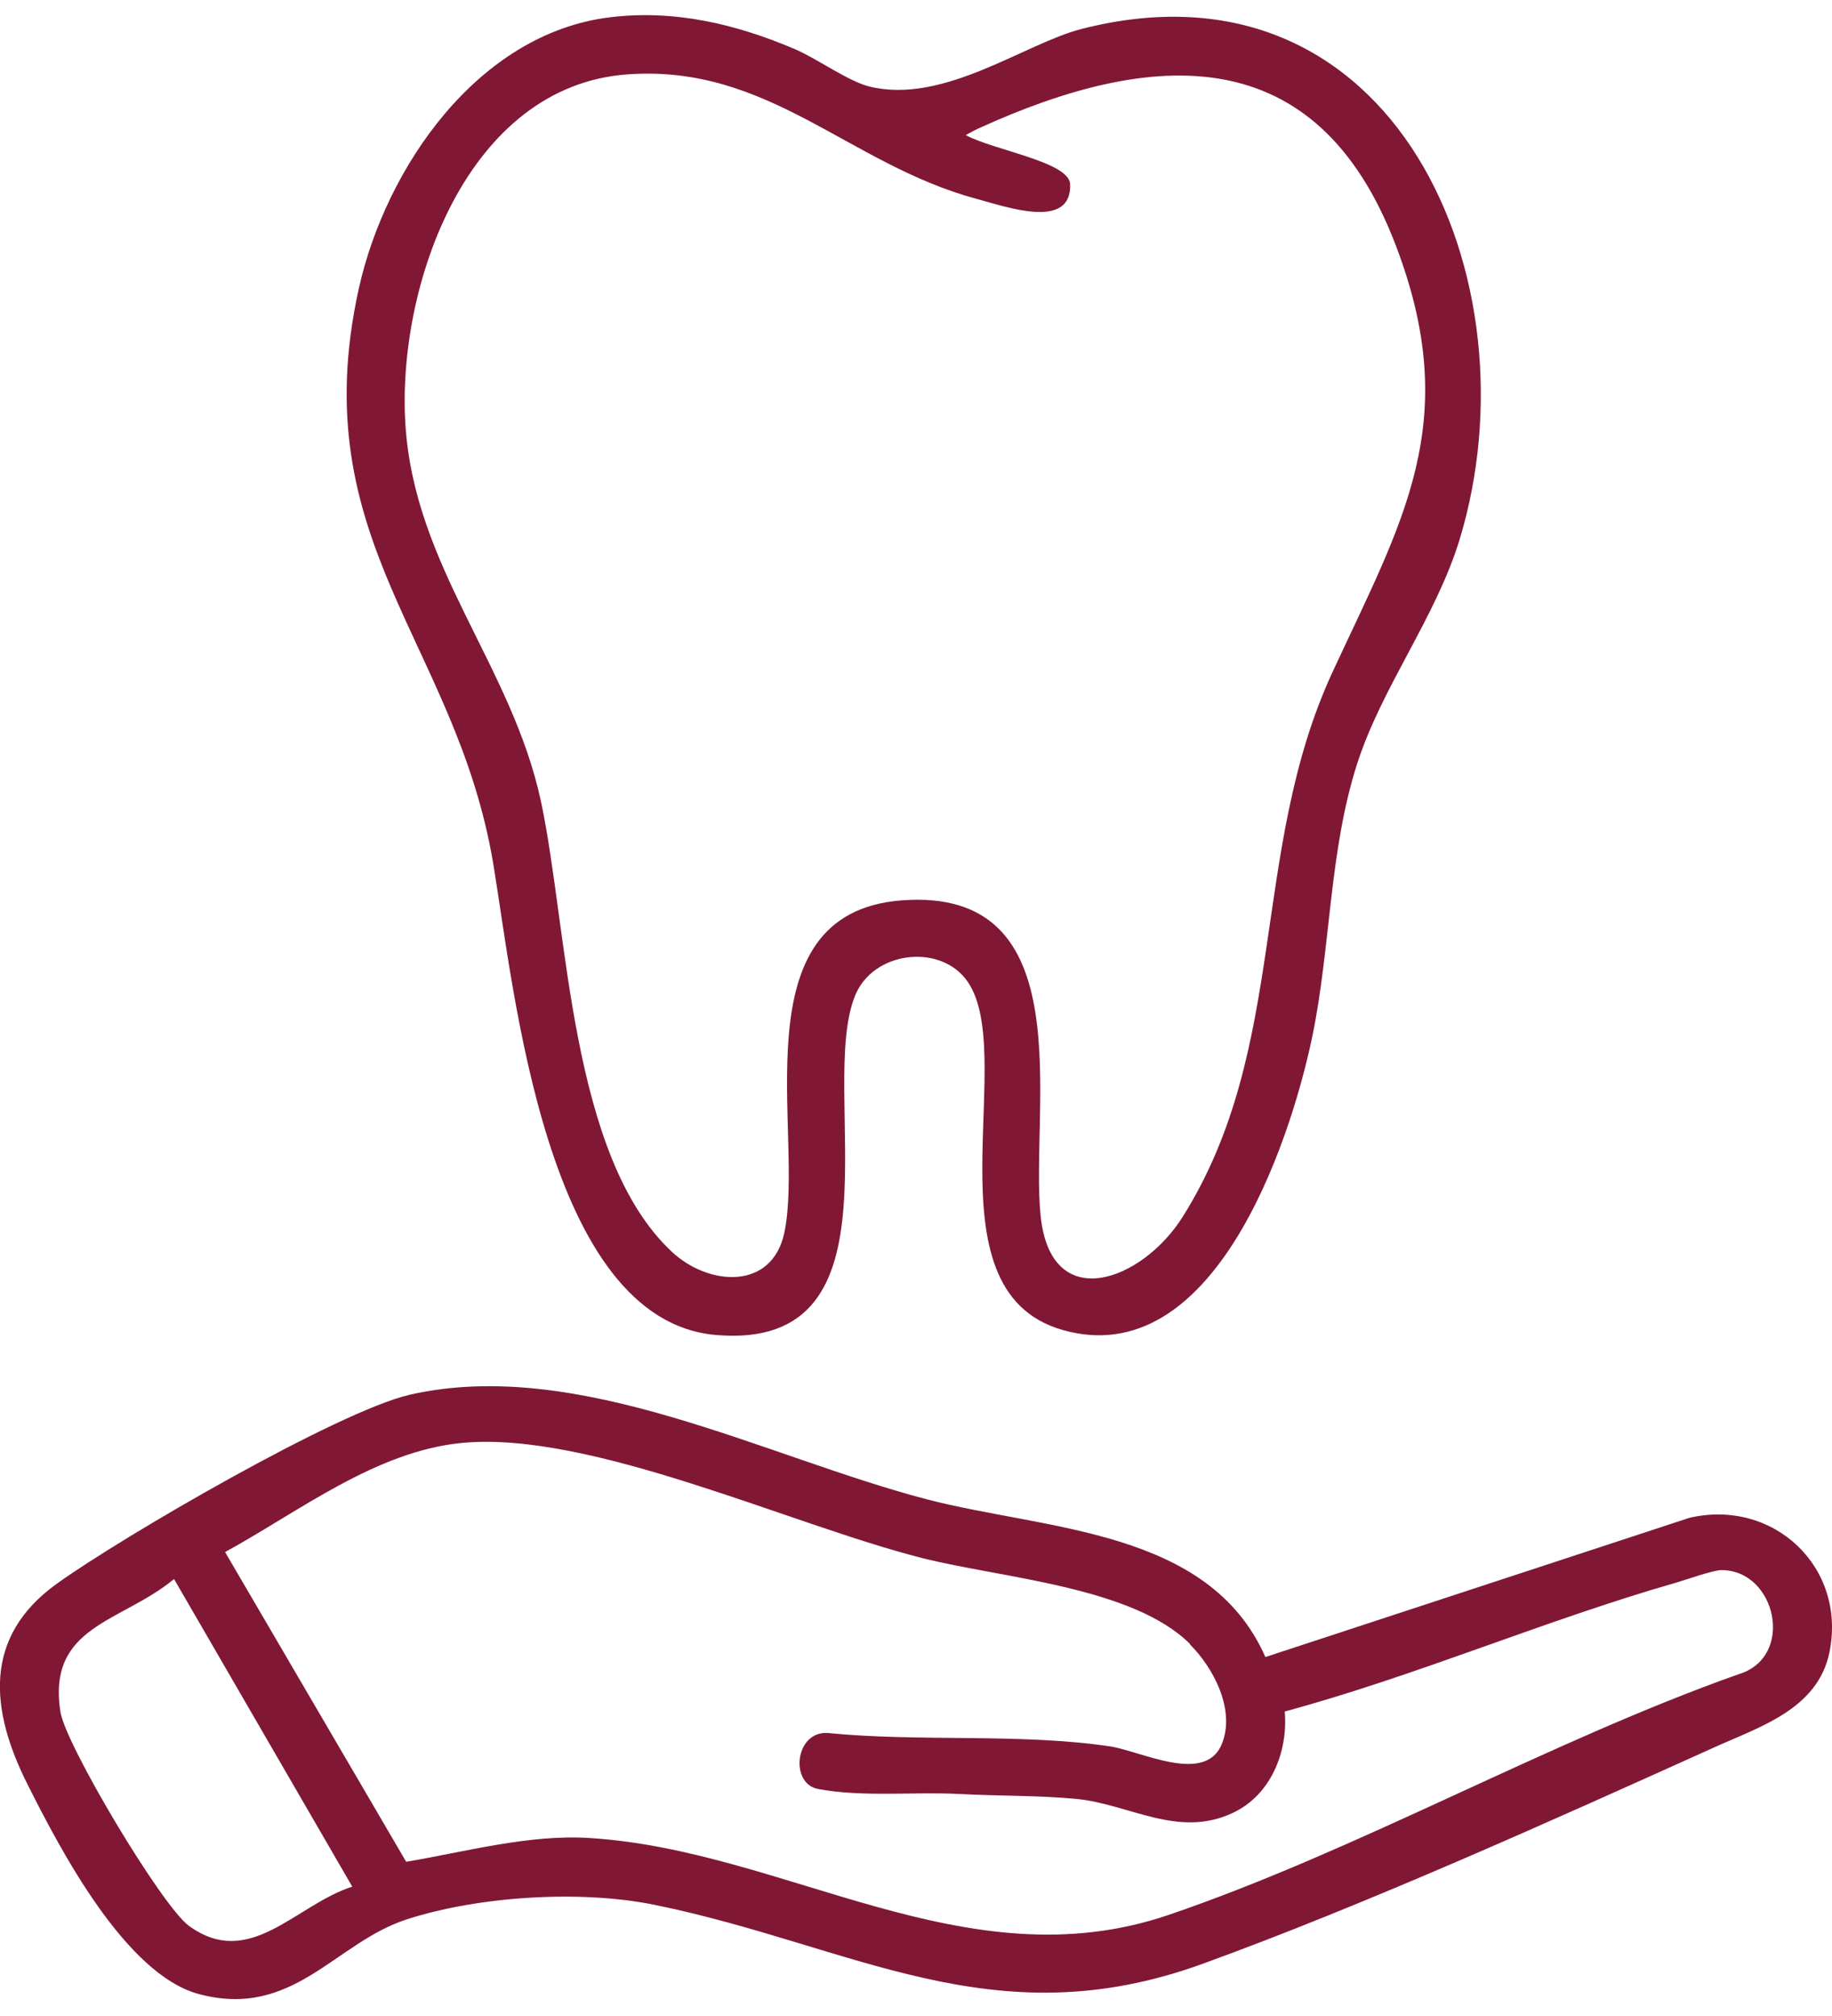
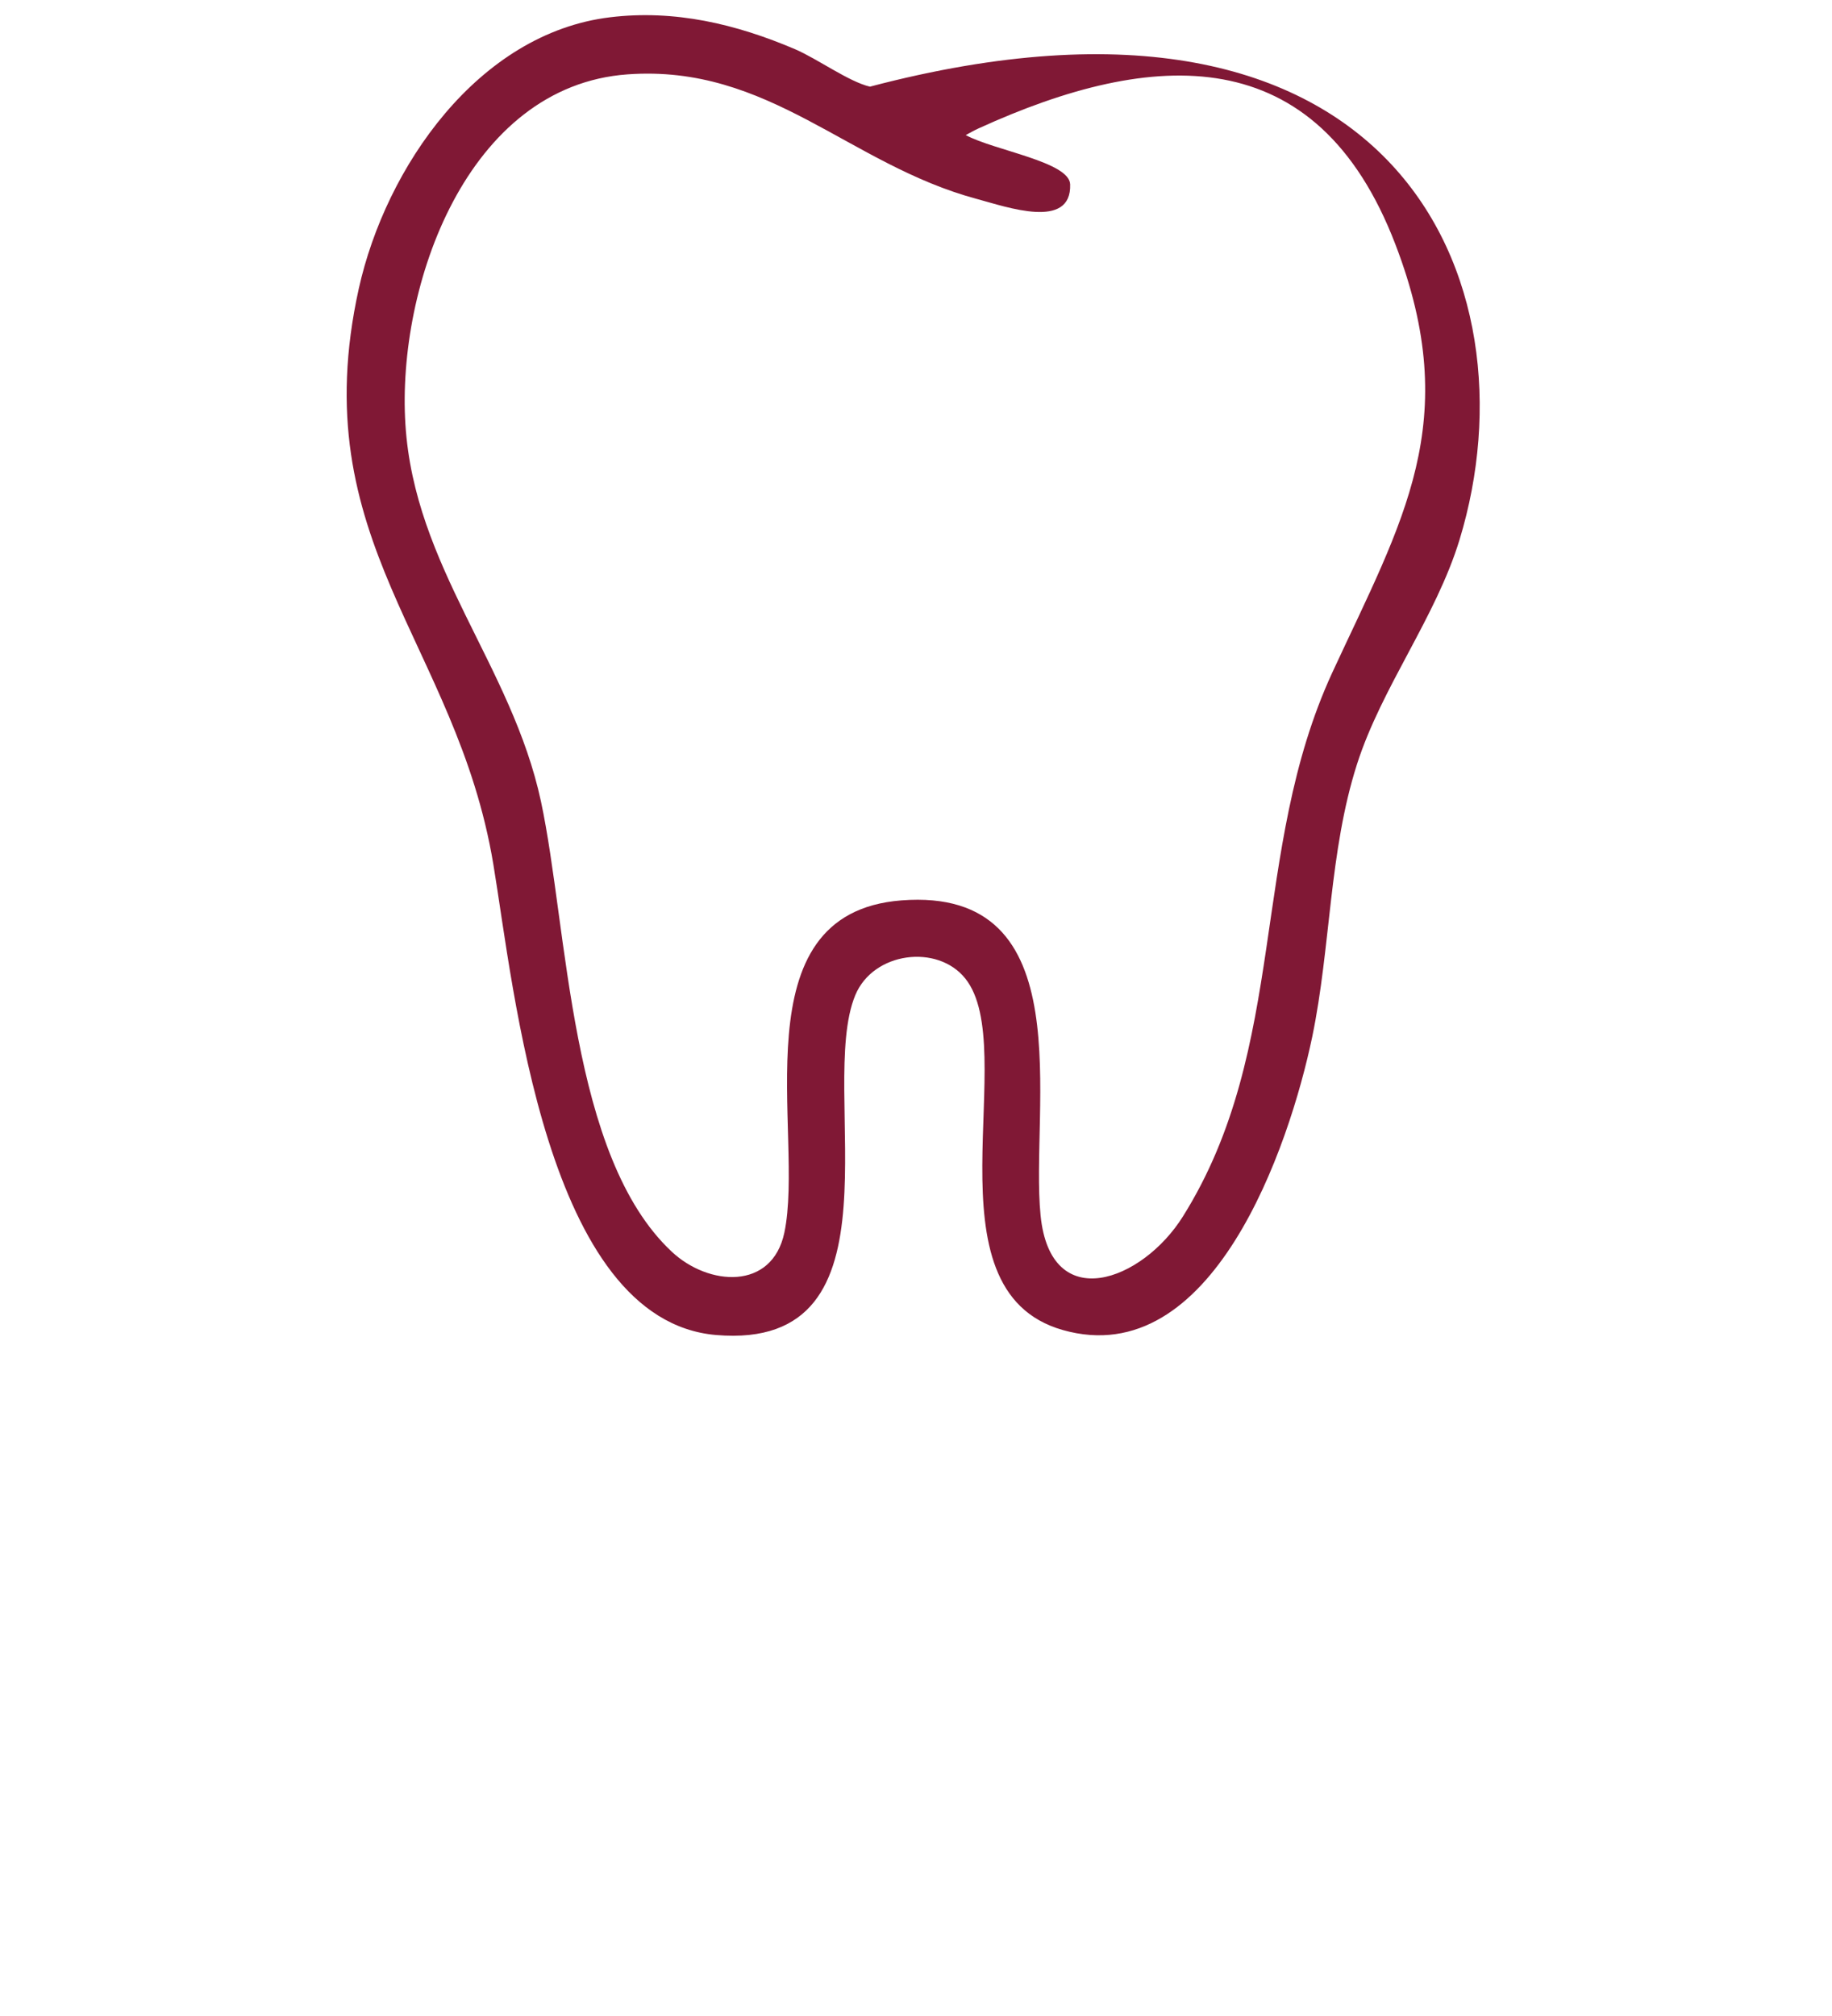
<svg xmlns="http://www.w3.org/2000/svg" width="70" height="77" viewBox="0 0 70 77" fill="none">
-   <path d="M48.35 63.29L64.56 57.97C67.78 57.23 70.57 59.87 69.9 63.12C69.45 65.28 67.25 65.95 65.5 66.74C59.38 69.5 52.22 72.73 45.97 75C37.93 77.93 32.61 74.3 24.99 72.75C22.18 72.18 18.29 72.42 15.54 73.31C12.79 74.2 11.2 77.13 7.59 76.16C4.79 75.4 2.31 70.66 1.05 68.15C-0.38 65.31 -0.66 62.52 2.17 60.49C4.66 58.7 12.92 53.9 15.66 53.27C22.1 51.81 29.22 55.65 35.43 57.27C39.98 58.45 46.19 58.39 48.35 63.29ZM45.48 62.8C43.28 60.6 38.29 60.28 35.24 59.51C30.21 58.24 22.58 54.65 17.67 55.11C14.36 55.42 11.42 57.74 8.6 59.28L15.52 71.11C17.77 70.73 20.21 70.06 22.49 70.2C30.03 70.65 36.89 75.78 44.65 73.14C51.9 70.67 59.14 66.53 66.42 63.95C68.61 63.3 67.87 59.96 65.77 59.97C65.46 59.97 64.45 60.33 64.04 60.45C59.01 61.89 54.15 64 49.09 65.37C49.22 66.91 48.56 68.57 47.09 69.25C45 70.22 43.16 68.91 41.14 68.71C39.7 68.57 38.11 68.6 36.66 68.52C34.92 68.43 32.97 68.65 31.26 68.33C30.17 68.13 30.37 66.12 31.62 66.19C35.11 66.54 38.95 66.19 42.4 66.7C43.6 66.88 46.06 68.18 46.69 66.6C47.21 65.31 46.37 63.7 45.46 62.8H45.48ZM13.46 72.06L6.65 60.31C4.64 61.98 1.79 62.08 2.31 65.39C2.51 66.65 6.17 72.78 7.21 73.55C9.54 75.26 11.31 72.74 13.46 72.06Z" fill="#801835" />
-   <path d="M23.31 0.66C25.78 0.36 28.13 0.92 30.38 1.88C31.24 2.25 32.43 3.12 33.24 3.31C36.07 3.99 39.14 1.67 41.31 1.11C53.3 -1.97 58.78 10.72 55.77 20.61C54.86 23.59 52.79 26.25 51.85 29.19C50.78 32.53 50.85 36.18 50.14 39.6C49.26 43.81 46.32 52.42 40.61 50.8C35.22 49.27 39.04 40.05 36.88 37.37C35.82 36.05 33.37 36.35 32.68 38.01C31.19 41.6 34.75 51.62 27.36 50.99C20.84 50.43 19.64 37.74 18.85 33.01C17.44 24.53 11.57 20.69 13.71 11.02C14.74 6.39 18.27 1.27 23.31 0.66ZM36.9 5.16C38 5.75 40.86 6.18 40.89 7.04C40.95 8.79 38.48 7.91 37.33 7.6C32.44 6.29 29.39 2.45 23.98 2.84C17.84 3.28 15.16 10.92 15.49 16.2C15.83 21.66 19.55 25.4 20.67 30.61C21.71 35.48 21.76 44.16 25.67 47.81C27.07 49.12 29.5 49.3 29.97 47.08C30.76 43.32 28.15 34.88 34.44 34.39C41.41 33.85 39.35 42.33 39.76 46.42C40.14 50.25 43.65 48.94 45.2 46.46C49.25 40 47.74 32.54 50.91 25.68C53.6 19.87 55.92 16.11 53.32 9.34C50.31 1.48 44.07 1.86 37.4 4.9C37.22 4.98 37.09 5.06 36.88 5.17L36.9 5.16Z" fill="#801835" />
+   <path d="M23.31 0.66C25.78 0.36 28.13 0.92 30.38 1.88C31.24 2.25 32.43 3.12 33.24 3.31C53.3 -1.97 58.78 10.72 55.77 20.61C54.86 23.59 52.79 26.25 51.85 29.19C50.78 32.53 50.85 36.18 50.14 39.6C49.26 43.81 46.32 52.42 40.61 50.8C35.22 49.27 39.04 40.05 36.88 37.37C35.82 36.05 33.37 36.35 32.68 38.01C31.19 41.6 34.75 51.62 27.36 50.99C20.84 50.43 19.64 37.74 18.85 33.01C17.44 24.53 11.57 20.69 13.71 11.02C14.74 6.39 18.27 1.27 23.31 0.66ZM36.9 5.16C38 5.75 40.86 6.18 40.89 7.04C40.95 8.79 38.48 7.91 37.33 7.6C32.44 6.29 29.39 2.45 23.98 2.84C17.84 3.28 15.16 10.92 15.49 16.2C15.83 21.66 19.55 25.4 20.67 30.61C21.71 35.48 21.76 44.16 25.67 47.81C27.07 49.12 29.5 49.3 29.97 47.08C30.76 43.32 28.15 34.88 34.44 34.39C41.41 33.85 39.35 42.33 39.76 46.42C40.14 50.25 43.65 48.94 45.2 46.46C49.25 40 47.74 32.54 50.91 25.68C53.6 19.87 55.92 16.11 53.32 9.34C50.31 1.48 44.07 1.86 37.4 4.9C37.22 4.98 37.09 5.06 36.88 5.17L36.9 5.16Z" fill="#801835" />
</svg>